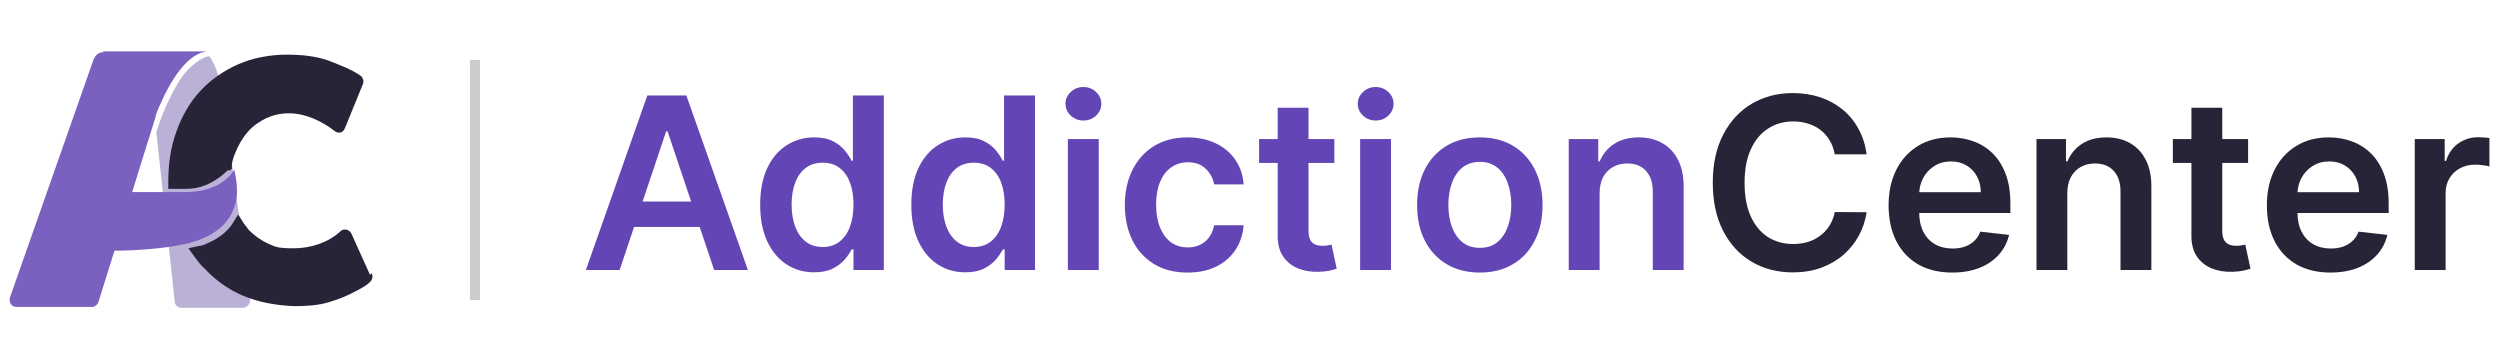
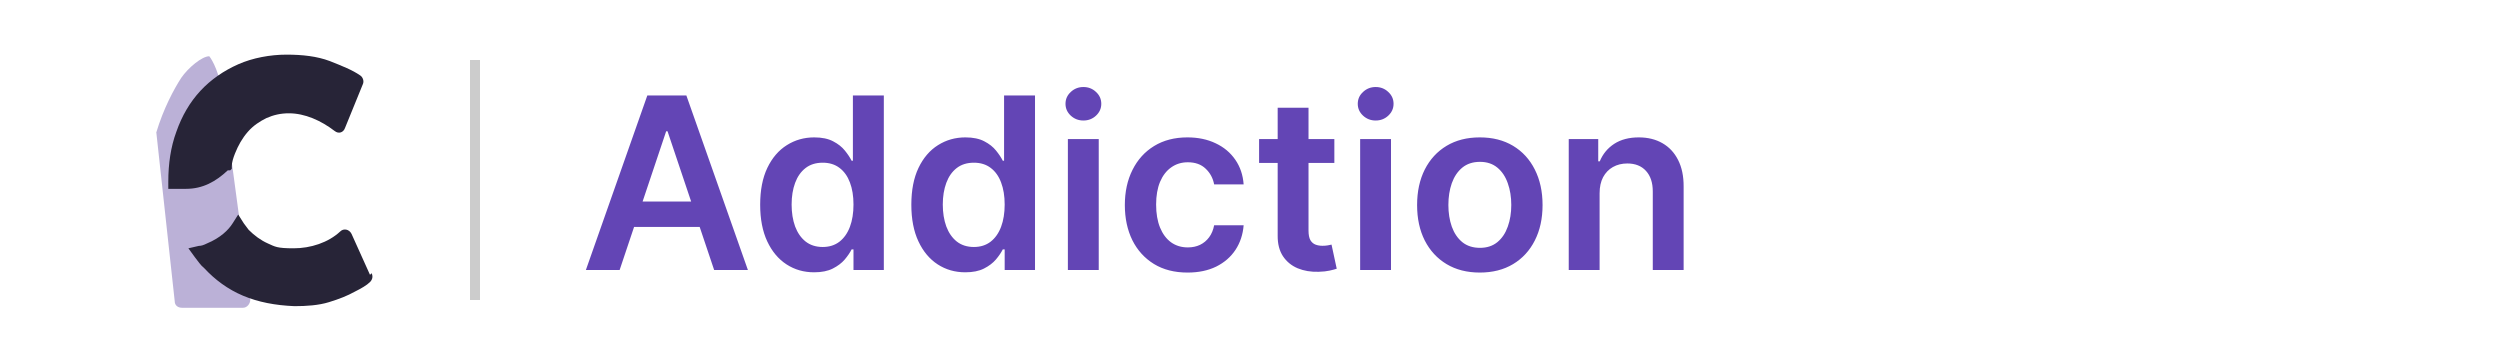
<svg xmlns="http://www.w3.org/2000/svg" width="250" height="36" viewBox="0 0 250 36" fill="none">
  <path d="M15.625 13.179L17.473 30.134C17.473 30.536 17.795 30.777 18.196 30.777H24.304C24.705 30.777 25.027 30.375 25.027 29.973L22.295 9.643C21.973 7.312 21.25 6.027 20.929 5.625C20.205 5.625 18.839 6.75 18.116 7.795C17.393 8.92 16.348 10.848 15.625 13.259V13.179Z" fill="#BBB1D7" />
  <path d="M37 27.482L35.152 23.384C34.911 22.902 34.348 22.821 34.027 23.143C32.821 24.268 31.053 24.83 29.366 24.83C27.678 24.83 27.518 24.67 26.795 24.348C26.071 24.027 25.428 23.545 24.866 22.982C24.705 22.741 24.545 22.58 24.384 22.339L23.821 21.455L23.259 22.339C22.857 22.982 22.053 23.786 20.687 24.348C20.366 24.509 20.125 24.589 19.884 24.589L18.839 24.83L19.482 25.714C19.803 26.116 20.045 26.518 20.446 26.839C21.491 27.964 22.777 28.929 24.303 29.571C25.83 30.214 27.518 30.536 29.446 30.616C30.652 30.616 31.857 30.536 32.902 30.214C33.946 29.893 34.75 29.571 35.473 29.17C36.116 28.848 36.678 28.527 37 28.205C37.241 27.964 37.321 27.643 37.161 27.321L37 27.482Z" fill="#272437" />
  <path d="M23.018 17.036L23.178 16.875V16.634C23.178 16.232 23.339 15.75 23.5 15.348C23.821 14.545 24.223 13.821 24.786 13.179C25.348 12.536 25.991 12.134 26.634 11.812C27.357 11.491 28.08 11.33 28.884 11.33C30.491 11.33 32.098 12.054 33.464 13.098C33.866 13.42 34.348 13.259 34.509 12.777L36.277 8.438C36.438 8.116 36.277 7.714 36.036 7.554C35.232 6.991 34.188 6.589 32.982 6.107C31.696 5.625 30.25 5.464 28.643 5.464C27.036 5.464 25.268 5.786 23.821 6.429C22.375 7.071 21.089 7.955 20.045 9.08C19 10.205 18.196 11.571 17.634 13.179C17.071 14.705 16.83 16.393 16.83 18.161V18.884H17.473C17.875 18.884 18.196 18.884 18.598 18.884C20.286 18.884 21.571 18.161 22.777 17.036H23.018Z" fill="#272437" />
-   <path d="M10.322 5.223C9.839 5.223 9.518 5.545 9.357 5.946L1 29.732C0.839 30.214 1.161 30.696 1.643 30.696H9.196C9.518 30.696 9.759 30.455 9.839 30.214L11.447 25.071C13.054 25.071 16.188 24.911 18.357 24.429C21.491 23.786 22.777 22.259 23.259 21.134C23.822 20.009 23.822 18.643 23.42 16.955C23.42 16.955 22.375 19.205 18.518 19.205H13.214L15.545 11.732C15.545 11.571 15.625 11.411 15.705 11.17C16.188 10.045 18.036 5.464 20.688 5.143C19.402 5.143 12.572 5.143 10.322 5.143V5.223Z" fill="#7A61C0" />
  <rect x="47" y="6" width="1" height="24" fill="black" fill-opacity="0.2" />
  <path d="M61.963 27H58.588L64.733 9.545H68.636L74.79 27H71.415L66.753 13.125H66.617L61.963 27ZM62.074 20.156H71.278V22.696H62.074V20.156ZM81.412 27.23C80.383 27.23 79.463 26.966 78.651 26.438C77.838 25.909 77.196 25.142 76.724 24.136C76.253 23.131 76.017 21.909 76.017 20.472C76.017 19.017 76.256 17.79 76.733 16.79C77.216 15.784 77.867 15.026 78.685 14.514C79.503 13.997 80.415 13.739 81.421 13.739C82.188 13.739 82.818 13.869 83.312 14.131C83.807 14.386 84.199 14.696 84.489 15.06C84.778 15.418 85.003 15.756 85.162 16.074H85.29V9.545H88.383V27H85.349V24.938H85.162C85.003 25.256 84.773 25.594 84.472 25.952C84.171 26.304 83.773 26.605 83.278 26.855C82.784 27.105 82.162 27.23 81.412 27.23ZM82.273 24.699C82.926 24.699 83.483 24.523 83.943 24.171C84.403 23.812 84.753 23.315 84.992 22.679C85.23 22.043 85.349 21.301 85.349 20.454C85.349 19.608 85.23 18.872 84.992 18.247C84.758 17.622 84.412 17.136 83.952 16.79C83.497 16.443 82.938 16.27 82.273 16.27C81.585 16.27 81.011 16.449 80.551 16.807C80.091 17.165 79.744 17.659 79.511 18.29C79.278 18.921 79.162 19.642 79.162 20.454C79.162 21.273 79.278 22.003 79.511 22.645C79.75 23.281 80.099 23.784 80.56 24.153C81.026 24.517 81.597 24.699 82.273 24.699ZM96.529 27.23C95.501 27.23 94.58 26.966 93.768 26.438C92.955 25.909 92.313 25.142 91.842 24.136C91.37 23.131 91.134 21.909 91.134 20.472C91.134 19.017 91.373 17.79 91.85 16.79C92.333 15.784 92.984 15.026 93.802 14.514C94.62 13.997 95.532 13.739 96.538 13.739C97.305 13.739 97.935 13.869 98.43 14.131C98.924 14.386 99.316 14.696 99.606 15.06C99.896 15.418 100.12 15.756 100.279 16.074H100.407V9.545H103.501V27H100.467V24.938H100.279C100.12 25.256 99.89 25.594 99.589 25.952C99.288 26.304 98.89 26.605 98.396 26.855C97.901 27.105 97.279 27.23 96.529 27.23ZM97.39 24.699C98.043 24.699 98.6 24.523 99.06 24.171C99.521 23.812 99.87 23.315 100.109 22.679C100.347 22.043 100.467 21.301 100.467 20.454C100.467 19.608 100.347 18.872 100.109 18.247C99.876 17.622 99.529 17.136 99.069 16.79C98.614 16.443 98.055 16.27 97.39 16.27C96.702 16.27 96.129 16.449 95.668 16.807C95.208 17.165 94.862 17.659 94.629 18.29C94.396 18.921 94.279 19.642 94.279 20.454C94.279 21.273 94.396 22.003 94.629 22.645C94.867 23.281 95.217 23.784 95.677 24.153C96.143 24.517 96.714 24.699 97.39 24.699ZM106.788 27V13.909H109.874V27H106.788ZM108.339 12.051C107.851 12.051 107.43 11.889 107.078 11.565C106.726 11.236 106.55 10.841 106.55 10.381C106.55 9.915 106.726 9.52 107.078 9.196C107.43 8.866 107.851 8.702 108.339 8.702C108.834 8.702 109.254 8.866 109.601 9.196C109.953 9.52 110.129 9.915 110.129 10.381C110.129 10.841 109.953 11.236 109.601 11.565C109.254 11.889 108.834 12.051 108.339 12.051ZM118.756 27.256C117.45 27.256 116.327 26.969 115.39 26.395C114.458 25.821 113.739 25.028 113.234 24.017C112.734 23 112.484 21.829 112.484 20.506C112.484 19.176 112.739 18.003 113.251 16.986C113.762 15.963 114.484 15.168 115.415 14.599C116.353 14.026 117.461 13.739 118.739 13.739C119.802 13.739 120.742 13.935 121.56 14.327C122.384 14.713 123.04 15.261 123.529 15.972C124.018 16.676 124.296 17.5 124.364 18.443H121.415C121.296 17.812 121.012 17.287 120.563 16.866C120.12 16.44 119.526 16.227 118.782 16.227C118.151 16.227 117.597 16.398 117.12 16.739C116.643 17.074 116.271 17.557 116.004 18.188C115.742 18.818 115.612 19.574 115.612 20.454C115.612 21.347 115.742 22.114 116.004 22.756C116.265 23.392 116.631 23.884 117.103 24.23C117.58 24.571 118.14 24.741 118.782 24.741C119.237 24.741 119.643 24.656 120.001 24.486C120.364 24.31 120.668 24.057 120.913 23.727C121.157 23.398 121.325 22.997 121.415 22.526H124.364C124.29 23.452 124.018 24.273 123.546 24.989C123.075 25.699 122.433 26.256 121.62 26.659C120.808 27.057 119.853 27.256 118.756 27.256ZM133.435 13.909V16.296H125.909V13.909H133.435ZM127.767 10.773H130.852V23.062C130.852 23.477 130.915 23.796 131.04 24.017C131.17 24.233 131.341 24.381 131.551 24.46C131.761 24.54 131.994 24.579 132.25 24.579C132.443 24.579 132.619 24.565 132.778 24.537C132.943 24.509 133.068 24.483 133.153 24.46L133.673 26.872C133.509 26.929 133.273 26.991 132.966 27.06C132.665 27.128 132.295 27.168 131.858 27.179C131.085 27.202 130.389 27.085 129.77 26.829C129.151 26.568 128.659 26.165 128.295 25.619C127.938 25.074 127.761 24.392 127.767 23.574V10.773ZM136.015 27V13.909H139.1V27H136.015ZM137.566 12.051C137.077 12.051 136.657 11.889 136.305 11.565C135.952 11.236 135.776 10.841 135.776 10.381C135.776 9.915 135.952 9.52 136.305 9.196C136.657 8.866 137.077 8.702 137.566 8.702C138.06 8.702 138.481 8.866 138.827 9.196C139.18 9.52 139.356 9.915 139.356 10.381C139.356 10.841 139.18 11.236 138.827 11.565C138.481 11.889 138.06 12.051 137.566 12.051ZM147.983 27.256C146.705 27.256 145.597 26.974 144.659 26.412C143.722 25.849 142.994 25.062 142.477 24.051C141.966 23.04 141.71 21.858 141.71 20.506C141.71 19.153 141.966 17.969 142.477 16.952C142.994 15.935 143.722 15.145 144.659 14.582C145.597 14.02 146.705 13.739 147.983 13.739C149.261 13.739 150.369 14.02 151.307 14.582C152.244 15.145 152.969 15.935 153.48 16.952C153.997 17.969 154.256 19.153 154.256 20.506C154.256 21.858 153.997 23.04 153.48 24.051C152.969 25.062 152.244 25.849 151.307 26.412C150.369 26.974 149.261 27.256 147.983 27.256ZM148 24.784C148.693 24.784 149.273 24.594 149.739 24.213C150.205 23.827 150.551 23.31 150.778 22.662C151.011 22.014 151.128 21.293 151.128 20.497C151.128 19.696 151.011 18.972 150.778 18.324C150.551 17.671 150.205 17.151 149.739 16.764C149.273 16.378 148.693 16.185 148 16.185C147.29 16.185 146.699 16.378 146.227 16.764C145.761 17.151 145.412 17.671 145.179 18.324C144.952 18.972 144.838 19.696 144.838 20.497C144.838 21.293 144.952 22.014 145.179 22.662C145.412 23.31 145.761 23.827 146.227 24.213C146.699 24.594 147.29 24.784 148 24.784ZM159.96 19.329V27H156.874V13.909H159.823V16.134H159.977C160.278 15.401 160.758 14.818 161.417 14.386C162.082 13.954 162.903 13.739 163.88 13.739C164.783 13.739 165.57 13.932 166.241 14.318C166.917 14.704 167.44 15.264 167.809 15.997C168.184 16.73 168.369 17.619 168.363 18.665V27H165.278V19.142C165.278 18.267 165.05 17.582 164.596 17.088C164.147 16.594 163.525 16.347 162.729 16.347C162.19 16.347 161.71 16.466 161.289 16.704C160.874 16.938 160.548 17.276 160.309 17.719C160.076 18.162 159.96 18.699 159.96 19.329Z" fill="#6345B5" />
-   <path d="M186.662 15.435H183.474C183.384 14.912 183.216 14.449 182.972 14.046C182.727 13.636 182.423 13.29 182.06 13.006C181.696 12.722 181.281 12.508 180.815 12.367C180.355 12.219 179.858 12.145 179.324 12.145C178.375 12.145 177.534 12.383 176.801 12.861C176.068 13.332 175.494 14.026 175.08 14.94C174.665 15.849 174.457 16.96 174.457 18.273C174.457 19.608 174.665 20.733 175.08 21.648C175.5 22.557 176.074 23.244 176.801 23.71C177.534 24.171 178.372 24.401 179.315 24.401C179.838 24.401 180.327 24.332 180.781 24.196C181.241 24.054 181.653 23.847 182.017 23.574C182.386 23.301 182.696 22.966 182.946 22.568C183.202 22.171 183.378 21.716 183.474 21.204L186.662 21.222C186.543 22.051 186.284 22.829 185.886 23.557C185.494 24.284 184.98 24.926 184.344 25.483C183.707 26.034 182.963 26.466 182.111 26.778C181.259 27.085 180.313 27.239 179.273 27.239C177.739 27.239 176.369 26.884 175.165 26.173C173.96 25.463 173.011 24.438 172.318 23.097C171.625 21.756 171.278 20.148 171.278 18.273C171.278 16.392 171.628 14.784 172.327 13.449C173.026 12.108 173.977 11.082 175.182 10.372C176.386 9.662 177.75 9.307 179.273 9.307C180.244 9.307 181.148 9.443 181.983 9.716C182.818 9.989 183.563 10.389 184.216 10.918C184.869 11.44 185.406 12.082 185.827 12.844C186.253 13.599 186.531 14.463 186.662 15.435ZM195.217 27.256C193.904 27.256 192.771 26.983 191.816 26.438C190.867 25.886 190.137 25.108 189.626 24.102C189.114 23.091 188.859 21.901 188.859 20.531C188.859 19.185 189.114 18.003 189.626 16.986C190.143 15.963 190.864 15.168 191.79 14.599C192.717 14.026 193.805 13.739 195.055 13.739C195.862 13.739 196.623 13.869 197.339 14.131C198.06 14.386 198.697 14.784 199.248 15.324C199.805 15.864 200.242 16.551 200.56 17.386C200.879 18.216 201.038 19.204 201.038 20.352V21.298H190.308V19.219H198.08C198.075 18.628 197.947 18.102 197.697 17.642C197.447 17.176 197.097 16.81 196.648 16.543C196.205 16.276 195.688 16.142 195.097 16.142C194.467 16.142 193.913 16.296 193.435 16.602C192.958 16.903 192.586 17.301 192.319 17.796C192.058 18.284 191.924 18.821 191.918 19.406V21.222C191.918 21.983 192.058 22.636 192.336 23.182C192.614 23.722 193.004 24.136 193.504 24.426C194.004 24.71 194.589 24.852 195.259 24.852C195.708 24.852 196.114 24.79 196.478 24.665C196.842 24.534 197.157 24.344 197.424 24.094C197.691 23.844 197.893 23.534 198.029 23.165L200.91 23.489C200.728 24.25 200.381 24.915 199.87 25.483C199.364 26.046 198.717 26.483 197.927 26.796C197.137 27.102 196.234 27.256 195.217 27.256ZM206.733 19.329V27H203.648V13.909H206.597V16.134H206.75C207.051 15.401 207.531 14.818 208.19 14.386C208.855 13.954 209.676 13.739 210.653 13.739C211.557 13.739 212.344 13.932 213.014 14.318C213.69 14.704 214.213 15.264 214.582 15.997C214.957 16.73 215.142 17.619 215.136 18.665V27H212.051V19.142C212.051 18.267 211.824 17.582 211.369 17.088C210.92 16.594 210.298 16.347 209.503 16.347C208.963 16.347 208.483 16.466 208.062 16.704C207.648 16.938 207.321 17.276 207.082 17.719C206.849 18.162 206.733 18.699 206.733 19.329ZM224.81 13.909V16.296H217.284V13.909H224.81ZM219.142 10.773H222.227V23.062C222.227 23.477 222.29 23.796 222.415 24.017C222.545 24.233 222.716 24.381 222.926 24.46C223.136 24.54 223.369 24.579 223.625 24.579C223.818 24.579 223.994 24.565 224.153 24.537C224.318 24.509 224.443 24.483 224.528 24.46L225.048 26.872C224.884 26.929 224.648 26.991 224.341 27.06C224.04 27.128 223.67 27.168 223.233 27.179C222.46 27.202 221.764 27.085 221.145 26.829C220.526 26.568 220.034 26.165 219.67 25.619C219.313 25.074 219.136 24.392 219.142 23.574V10.773ZM233.045 27.256C231.732 27.256 230.599 26.983 229.644 26.438C228.695 25.886 227.965 25.108 227.454 24.102C226.942 23.091 226.687 21.901 226.687 20.531C226.687 19.185 226.942 18.003 227.454 16.986C227.971 15.963 228.692 15.168 229.619 14.599C230.545 14.026 231.633 13.739 232.883 13.739C233.69 13.739 234.451 13.869 235.167 14.131C235.888 14.386 236.525 14.784 237.076 15.324C237.633 15.864 238.07 16.551 238.388 17.386C238.707 18.216 238.866 19.204 238.866 20.352V21.298H228.136V19.219H235.908C235.903 18.628 235.775 18.102 235.525 17.642C235.275 17.176 234.925 16.81 234.477 16.543C234.033 16.276 233.516 16.142 232.925 16.142C232.295 16.142 231.741 16.296 231.263 16.602C230.786 16.903 230.414 17.301 230.147 17.796C229.886 18.284 229.752 18.821 229.746 19.406V21.222C229.746 21.983 229.886 22.636 230.164 23.182C230.442 23.722 230.832 24.136 231.332 24.426C231.832 24.71 232.417 24.852 233.087 24.852C233.536 24.852 233.942 24.79 234.306 24.665C234.67 24.534 234.985 24.344 235.252 24.094C235.519 23.844 235.721 23.534 235.857 23.165L238.738 23.489C238.556 24.25 238.21 24.915 237.698 25.483C237.192 26.046 236.545 26.483 235.755 26.796C234.965 27.102 234.062 27.256 233.045 27.256ZM241.476 27V13.909H244.467V16.091H244.604C244.842 15.335 245.251 14.753 245.831 14.344C246.416 13.929 247.084 13.722 247.834 13.722C248.004 13.722 248.195 13.73 248.405 13.747C248.621 13.758 248.8 13.778 248.942 13.807V16.645C248.811 16.599 248.604 16.56 248.32 16.526C248.041 16.486 247.771 16.466 247.51 16.466C246.947 16.466 246.442 16.588 245.993 16.832C245.55 17.071 245.2 17.403 244.945 17.829C244.689 18.256 244.561 18.747 244.561 19.304V27H241.476Z" fill="#272437" />
</svg>